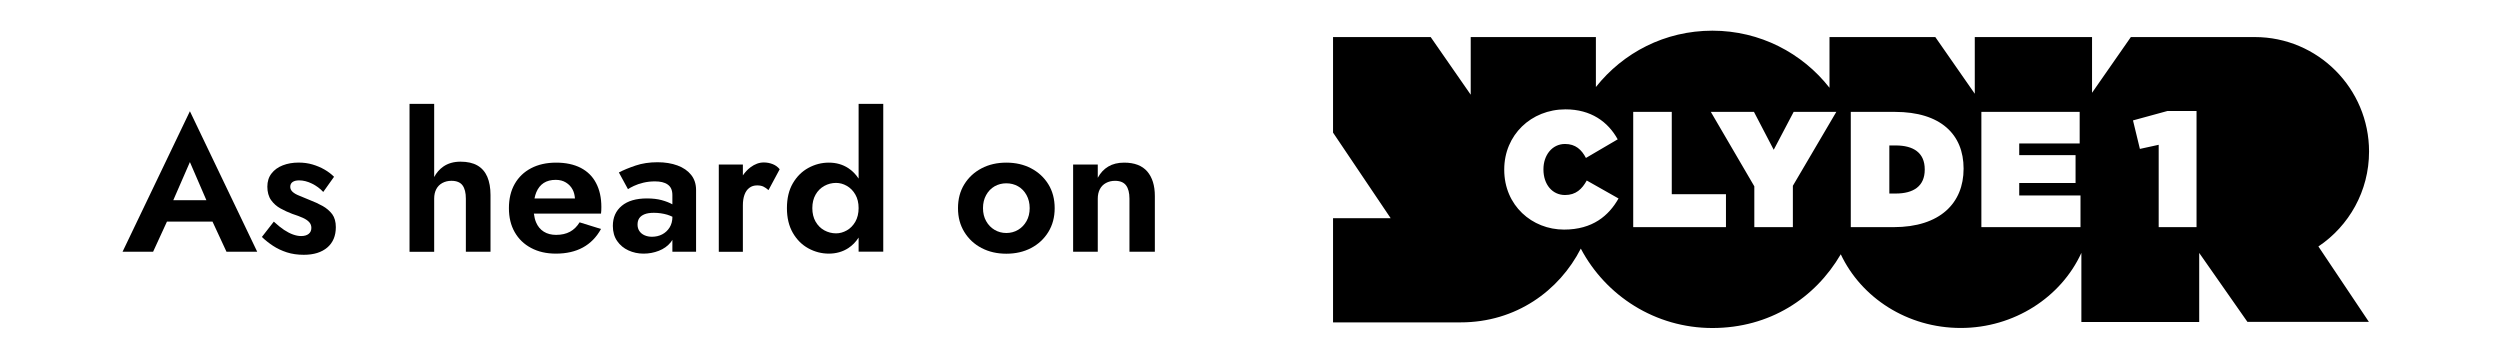
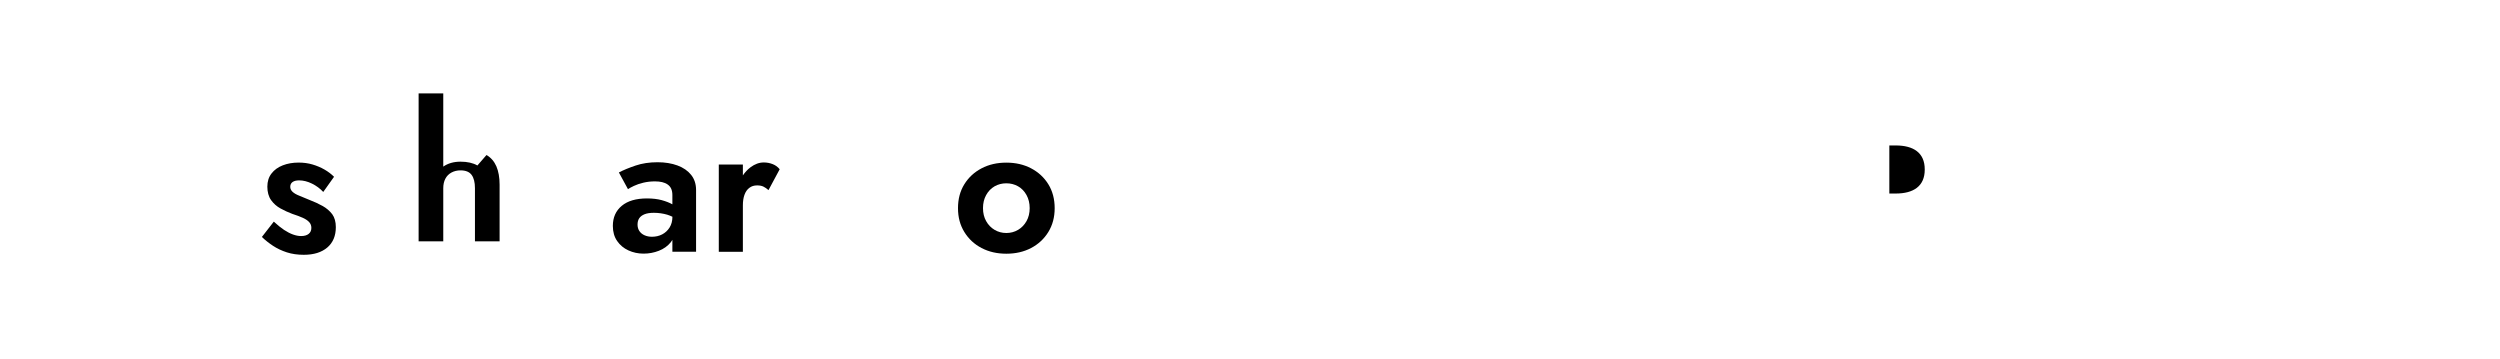
<svg xmlns="http://www.w3.org/2000/svg" id="Layer_1" data-name="Layer 1" viewBox="0 0 572 82.07">
  <defs>
    <style>
      .cls-1 {
        stroke-width: 0px;
      }
    </style>
  </defs>
  <g>
-     <path class="cls-1" d="m28.04,57.6h6.99l3.17-6.9h10.42l3.2,6.9h7.03l-15.4-32.15s-15.41,32.15-15.41,32.15Zm19.18-11.8h-7.57l3.8-8.72,3.77,8.72Z" />
    <path class="cls-1" d="m73.8,47.12c-.91-.51-1.9-.96-2.97-1.37-.87-.38-1.64-.69-2.32-.96-.68-.26-1.2-.56-1.56-.89-.36-.33-.54-.72-.54-1.15,0-.49.18-.86.54-1.11s.86-.37,1.5-.37c.95,0,1.93.25,2.93.74s1.86,1.13,2.58,1.91l2.47-3.47c-.64-.64-1.37-1.19-2.21-1.67s-1.75-.86-2.73-1.15-2.04-.43-3.17-.43c-1.33,0-2.54.21-3.62.63-1.08.42-1.95,1.04-2.58,1.87-.64.82-.95,1.83-.95,3.02s.28,2.26.85,3.06,1.28,1.43,2.15,1.91c.87.48,1.76.89,2.69,1.24.98.32,1.79.62,2.43.91s1.12.62,1.45.98c.33.36.5.8.5,1.32,0,.58-.2,1.04-.61,1.37-.41.33-.98.5-1.74.5-.58,0-1.19-.12-1.84-.35s-1.34-.59-2.06-1.06c-.72-.48-1.5-1.11-2.34-1.89l-2.73,3.51c.75.72,1.6,1.4,2.54,2.02.94.62,2,1.12,3.17,1.5s2.47.56,3.88.56c2.29,0,4.08-.56,5.38-1.67s1.95-2.67,1.95-4.66c0-1.21-.28-2.2-.82-2.95-.58-.76-1.31-1.39-2.22-1.9Z" />
-     <path class="cls-1" d="m109.23,37.86c-1.01-.58-2.3-.87-3.86-.87s-2.88.38-3.95,1.13c-.88.62-1.57,1.42-2.08,2.39v-16.75h-5.64v33.85h5.64v-12.16c0-.84.16-1.56.48-2.17s.78-1.08,1.39-1.41c.61-.33,1.3-.5,2.08-.5,1.19,0,2.03.35,2.54,1.04.51.69.76,1.71.76,3.04v12.15h5.64v-12.97c0-1.65-.25-3.04-.74-4.19-.5-1.14-1.25-2-2.26-2.58Z" />
-     <path class="cls-1" d="m132.86,38.4c-1.55-.79-3.42-1.19-5.62-1.19s-4.11.43-5.73,1.28-2.87,2.05-3.75,3.6-1.32,3.39-1.32,5.53.44,3.94,1.32,5.49c.88,1.55,2.13,2.76,3.75,3.62,1.62.87,3.51,1.3,5.68,1.3,2.4,0,4.46-.47,6.18-1.41s3.1-2.35,4.14-4.23l-4.9-1.52c-.58.95-1.31,1.67-2.19,2.15-.88.48-1.95.72-3.19.72-1.1,0-2.04-.25-2.82-.74s-1.37-1.2-1.76-2.13c-.25-.58-.4-1.25-.5-2h15.36c.03-.17.05-.41.06-.69,0-.29.02-.56.02-.82,0-2.14-.41-3.97-1.22-5.49-.79-1.52-1.97-2.67-3.51-3.47Zm-8.47,3.47c.74-.48,1.66-.72,2.76-.72.9,0,1.68.2,2.34.61.67.41,1.18.95,1.54,1.65.3.57.46,1.24.52,2h-9.26c.1-.51.24-.99.41-1.41.39-.94.96-1.65,1.69-2.13Z" />
+     <path class="cls-1" d="m109.23,37.86c-1.01-.58-2.3-.87-3.86-.87s-2.88.38-3.95,1.13v-16.75h-5.64v33.85h5.64v-12.16c0-.84.16-1.56.48-2.17s.78-1.08,1.39-1.41c.61-.33,1.3-.5,2.08-.5,1.19,0,2.03.35,2.54,1.04.51.69.76,1.71.76,3.04v12.15h5.64v-12.97c0-1.65-.25-3.04-.74-4.19-.5-1.14-1.25-2-2.26-2.58Z" />
    <path class="cls-1" d="m155.01,37.86c-1.33-.49-2.85-.74-4.56-.74-1.85,0-3.53.25-5.03.76s-2.78,1.03-3.82,1.58l2.08,3.82c.29-.2.74-.45,1.35-.74s1.33-.54,2.17-.74,1.72-.3,2.65-.3c.61,0,1.16.06,1.65.17.49.12.92.3,1.28.56.36.26.63.58.8.98.17.39.26.86.26,1.41v2.13c-.67-.38-1.48-.69-2.45-.96-.97-.26-2.09-.39-3.36-.39-2.49,0-4.41.56-5.77,1.69-1.36,1.13-2.04,2.66-2.04,4.6,0,1.36.33,2.51.98,3.45.65.94,1.51,1.66,2.58,2.15s2.23.74,3.47.74,2.38-.22,3.49-.65,2.02-1.08,2.73-1.95c.14-.17.26-.36.37-.55v2.72h5.42v-14.14c0-1.36-.38-2.51-1.13-3.45-.75-.94-1.79-1.66-3.12-2.15h0Zm-1.82,14.21c-.43.68-1,1.2-1.69,1.56s-1.48.54-2.34.54c-.61,0-1.16-.11-1.67-.33s-.9-.54-1.19-.96c-.29-.42-.43-.92-.43-1.5s.13-1.06.39-1.45.67-.69,1.21-.91c.55-.22,1.26-.33,2.13-.33,1.07,0,2.09.15,3.06.43.42.13.81.29,1.19.47h0c0,.98-.23,1.8-.66,2.48h0Z" />
    <path class="cls-1" d="m174.75,37.17c-1.04,0-2.05.37-3.04,1.11-.67.5-1.24,1.12-1.74,1.85v-2.48h-5.51v19.96h5.51v-10.6c0-.95.12-1.77.37-2.45s.61-1.21,1.11-1.58c.49-.38,1.08-.56,1.78-.56.58,0,1.06.09,1.45.28s.77.46,1.15.8l2.56-4.77c-.41-.52-.93-.91-1.58-1.17-.65-.26-1.34-.39-2.06-.39h0Z" />
-     <path class="cls-1" d="m196.45,40.86c-.65-.98-1.43-1.78-2.36-2.39-1.29-.84-2.77-1.26-4.45-1.26s-3.21.41-4.69,1.21c-1.48.81-2.66,1.99-3.56,3.54s-1.34,3.44-1.34,5.66.45,4.08,1.34,5.64c.9,1.56,2.08,2.75,3.56,3.56s3.04,1.21,4.69,1.21,3.16-.42,4.45-1.26c.93-.61,1.72-1.41,2.36-2.41v3.23h5.64V23.76h-5.64v17.1Zm-.76,9.89c-.51.87-1.16,1.53-1.95,1.97-.8.45-1.61.67-2.45.67-.95,0-1.85-.23-2.69-.69s-1.5-1.13-2-2c-.49-.87-.74-1.89-.74-3.08s.25-2.21.74-3.08c.49-.87,1.16-1.53,2-2,.84-.46,1.74-.69,2.69-.69.84,0,1.66.22,2.45.67.8.45,1.45,1.11,1.95,1.97.51.87.76,1.91.76,3.12s-.26,2.27-.76,3.14Z" />
    <path class="cls-1" d="m235.91,38.51c-1.66-.87-3.55-1.3-5.66-1.3s-4,.43-5.66,1.3-2.98,2.08-3.95,3.65c-.97,1.56-1.45,3.38-1.45,5.47s.48,3.87,1.45,5.45,2.28,2.8,3.95,3.67c1.66.87,3.55,1.3,5.66,1.3s4-.43,5.66-1.3,2.98-2.09,3.95-3.67c.97-1.58,1.45-3.39,1.45-5.45s-.48-3.91-1.45-5.47c-.97-1.57-2.29-2.78-3.95-3.65Zm-1.04,12.08c-.48.85-1.12,1.52-1.93,2s-1.71.72-2.69.72-1.88-.24-2.69-.72-1.45-1.14-1.93-2c-.48-.85-.72-1.84-.72-2.97s.24-2.13.72-2.99c.48-.87,1.12-1.53,1.93-2,.81-.46,1.71-.69,2.69-.69s1.88.23,2.69.69,1.45,1.13,1.93,2,.72,1.87.72,2.99-.24,2.12-.72,2.97Z" />
-     <path class="cls-1" d="m262.49,39.23c-1.16-1.34-2.92-2.02-5.29-2.02-1.42,0-2.63.3-3.62.89-1,.59-1.8,1.45-2.41,2.58v-3.04h-5.64v19.96h5.64v-12.15c0-.84.16-1.56.48-2.17.32-.61.78-1.08,1.39-1.41.61-.33,1.3-.5,2.08-.5,1.16,0,2,.35,2.52,1.04.52.69.78,1.71.78,3.04v12.15h5.81v-12.75c0-2.41-.59-4.28-1.74-5.62Z" />
  </g>
  <g>
    <path class="cls-1" d="m433.75,33.28h-1.47v11h1.47c4.03,0,6.63-1.66,6.63-5.46v-.08c0-3.8-2.6-5.46-6.63-5.46Z" />
-     <path class="cls-1" d="m542.04,34.68c0-14.44-11.7-26.2-26.14-26.2h-28.36l-8.88,12.75v-12.75h-26.83v12.97l-9.03-12.97h-24.21v11.6c-6.23-7.95-15.91-13.06-26.79-13.06s-20.43,5.04-26.66,12.89v-11.43h-28.64v13.19l-9.16-13.19h-22.34v21.86l13.19,19.59h-13.19v23.83h29.19c12.69,0,22.57-7.25,27.5-16.88,5.7,10.8,17.04,18.17,30.1,18.17s23.48-6.78,29.38-16.87c4.68,9.93,15.21,16.86,27.45,16.86s22.99-7.07,27.6-17.18v15.81h26.96v-15.8l11.03,15.77h27.79l-11.55-17.25c6.99-4.68,11.59-12.66,11.59-21.71h0Zm-184.19,17.85c-7.31,0-13.68-5.5-13.68-13.68v-.08c0-7.87,6.14-13.75,14.02-13.75,5.8,0,9.72,2.83,11.94,6.86l-7.27,4.26c-.98-1.88-2.37-3.2-4.78-3.2-2.98,0-4.94,2.6-4.94,5.76v.08c0,3.43,2.03,5.84,4.94,5.84,2.49,0,3.88-1.36,4.97-3.32l7.27,4.11c-2.22,3.92-5.91,7.12-12.47,7.12Zm37.04-.56h-21.21v-26.37h8.82v18.84h12.4v7.53s-.01,0-.01,0Zm15.32-9.46v9.46h-8.82v-9.34l-9.95-17.03h9.87l4.52,8.67,4.56-8.67h9.76l-9.94,16.91h0Zm39.06-3.88c0,7.8-5.35,13.34-16.01,13.34h-9.8v-26.37h10.1c10.47,0,15.71,5.16,15.71,12.96,0,0,0,.07,0,.07Zm26.75,13.34h-22.68v-26.37h22.49v7.23h-13.83v2.67h12.89v6.37h-12.89v2.86h14.02s0,7.24,0,7.24Zm26.56,0h-8.67v-18.84l-4.3.94-1.58-6.52,7.87-2.15h6.67v26.57h0Z" />
  </g>
</svg>